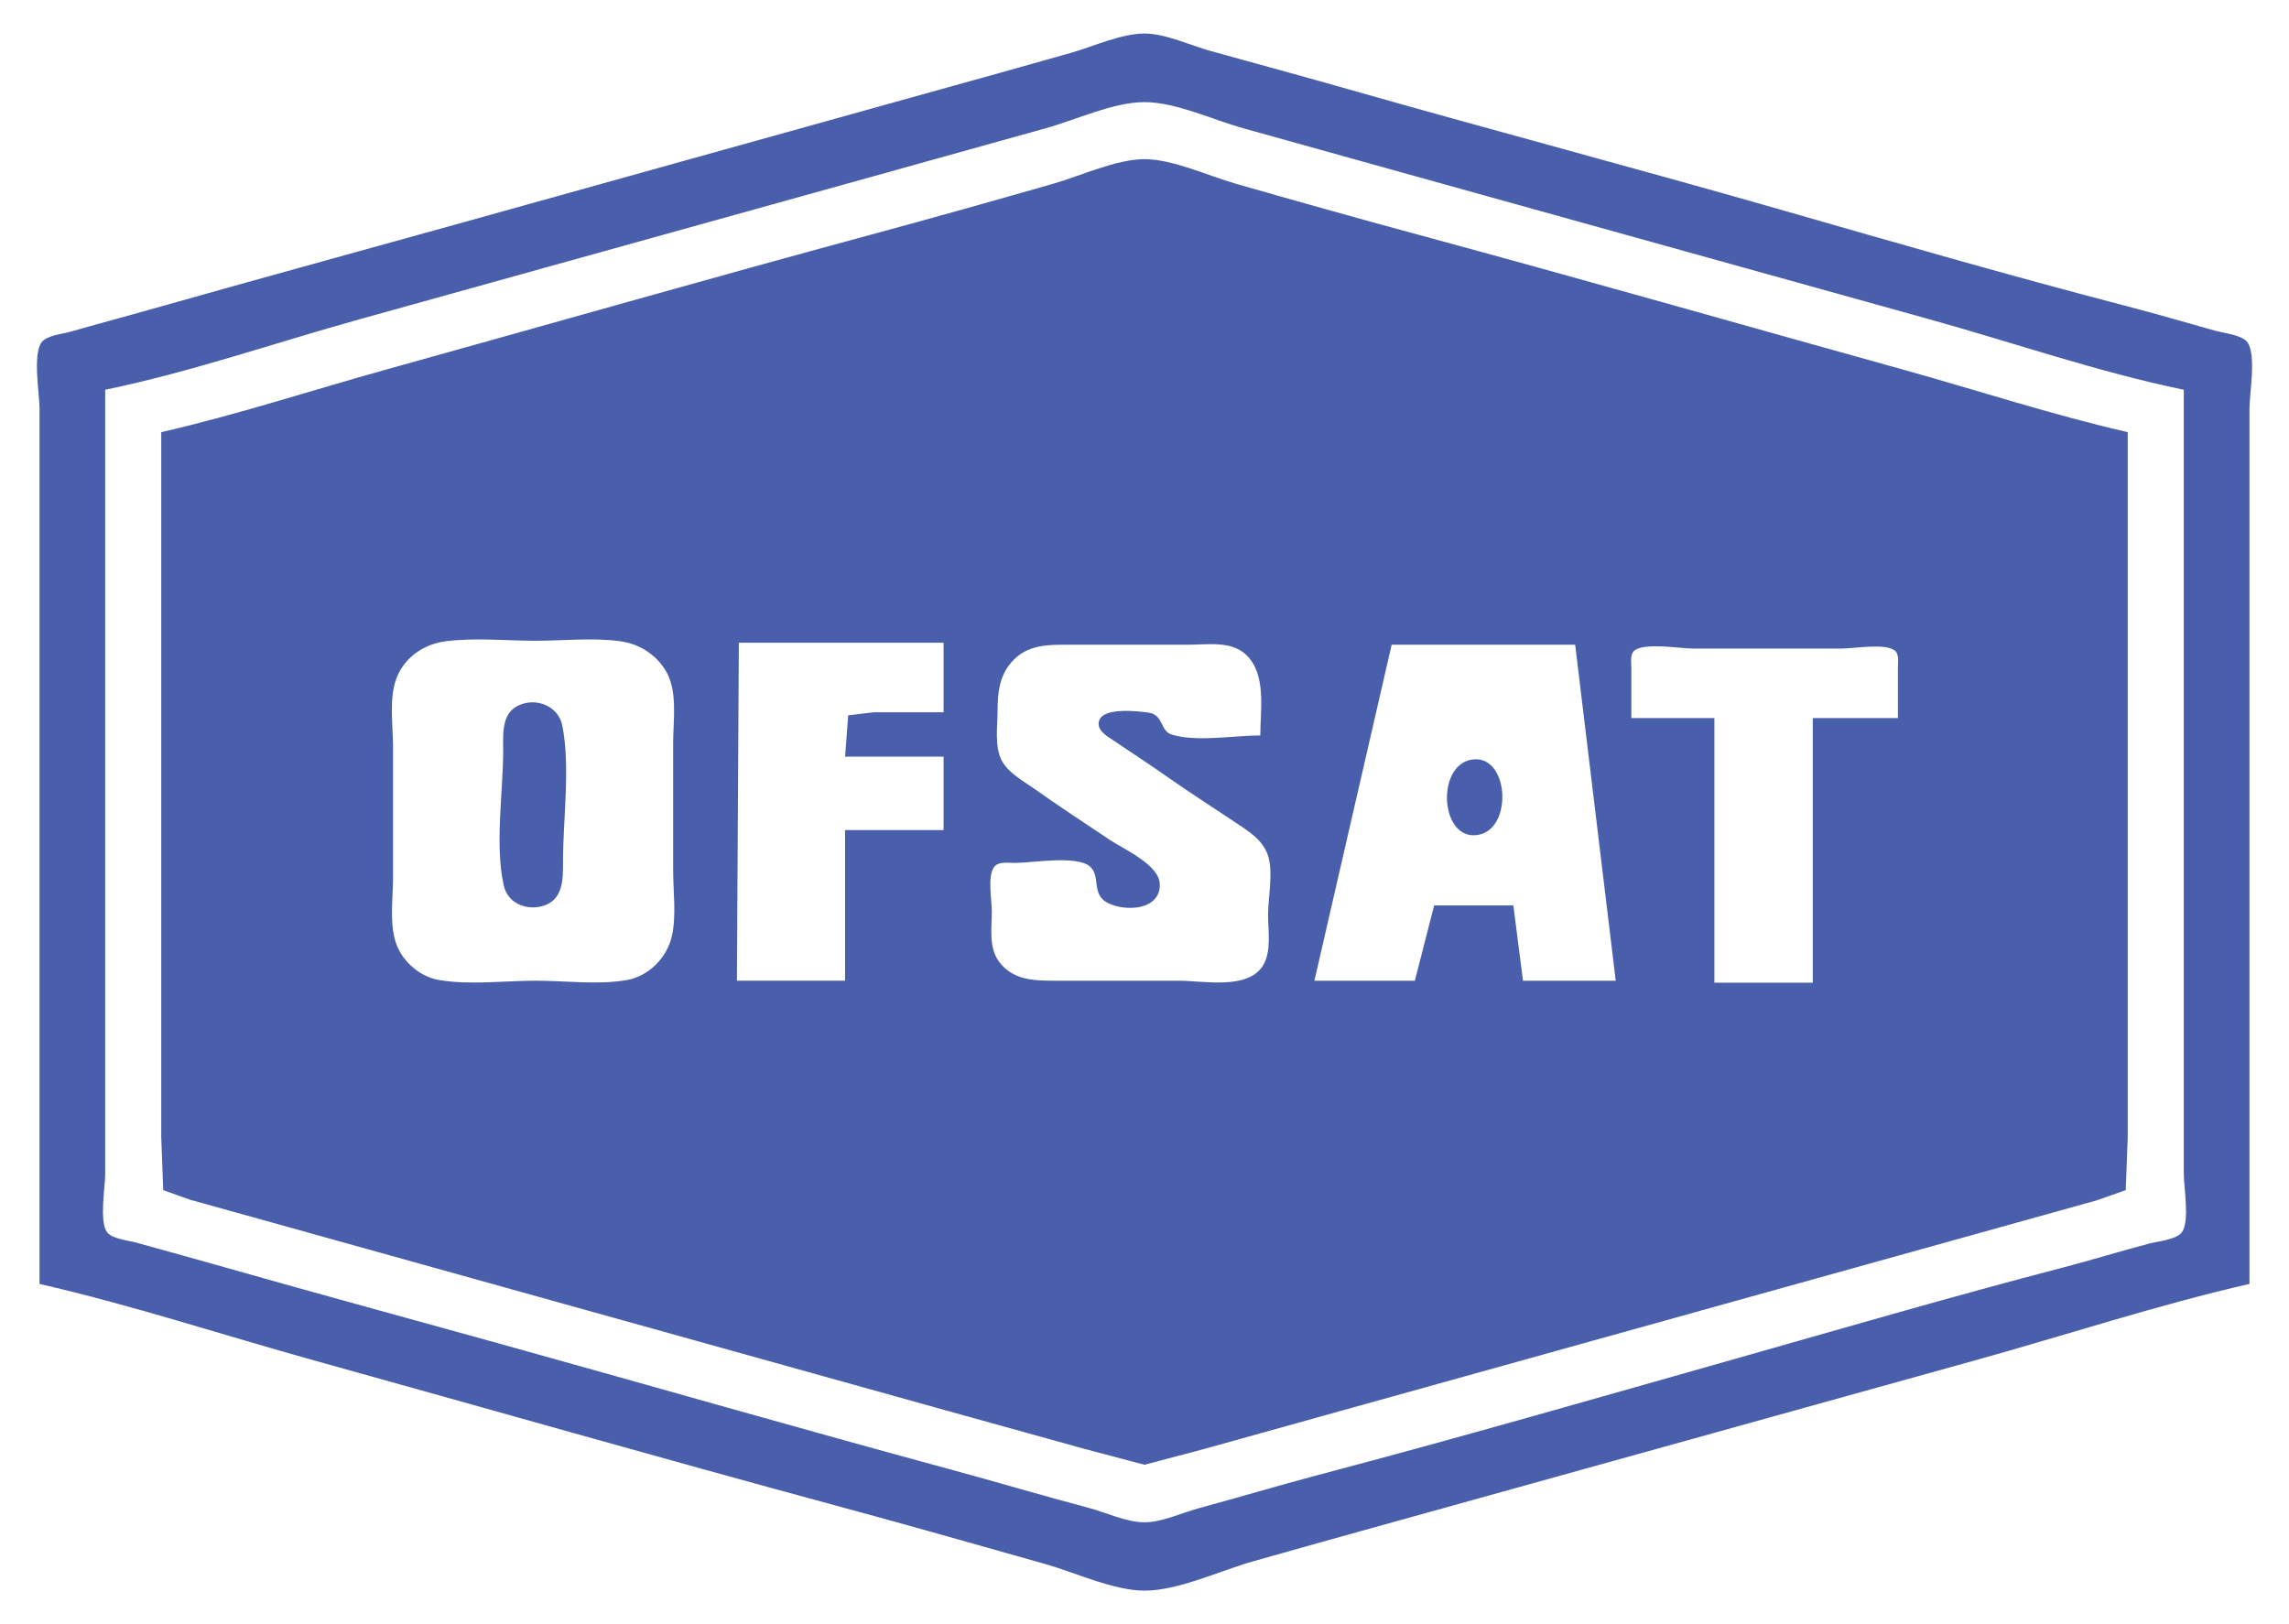
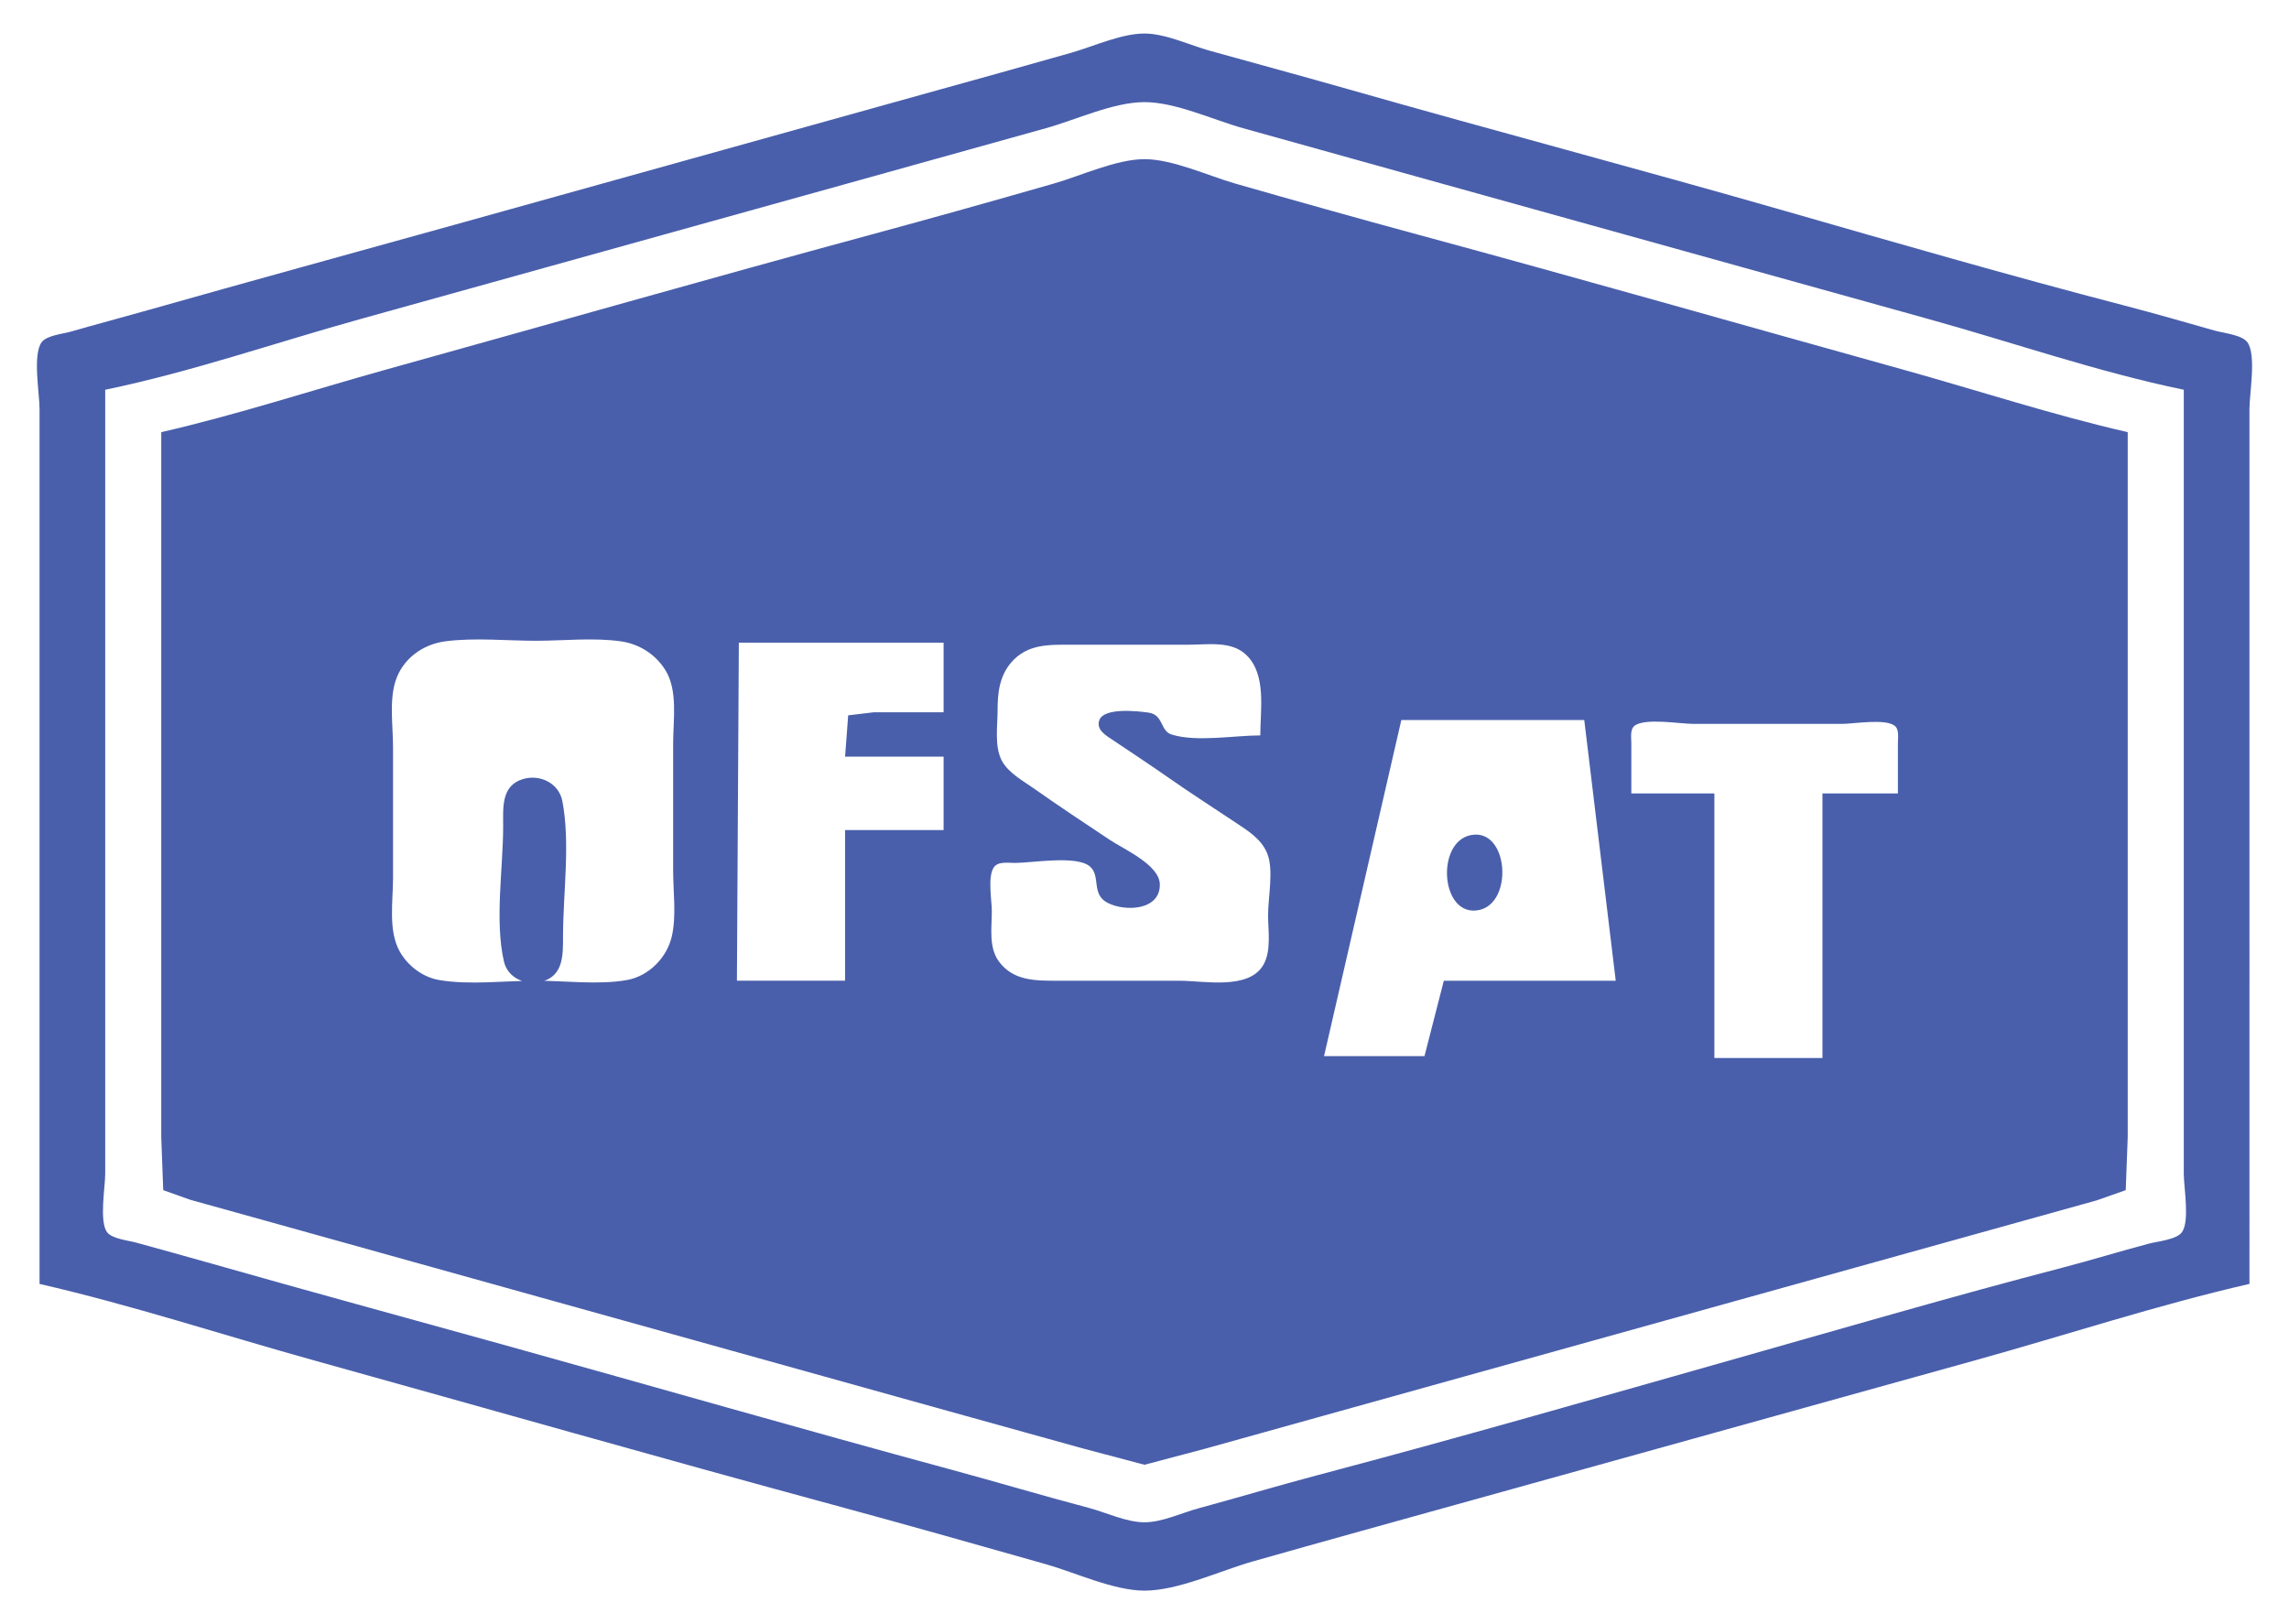
<svg xmlns="http://www.w3.org/2000/svg" width="310" height="220" viewBox="0 0 82.021 58.208" version="1.1" id="svg1" xml:space="preserve">
  <defs id="defs1" />
  <g id="layer1" transform="translate(-0.013,-78.481)">
-     <path style="fill:#495fab;stroke:none;stroke-width:0.409" d="m 1.43,124.495 c 3.304,0.757 6.563,1.831 9.829,2.739 6.183,1.719 12.356,3.484 18.551,5.162 2.566,0.695 5.126,1.42 7.683,2.145 1.06,0.301 2.43,0.946 3.53,0.946 1.21,0 2.711,-0.714 3.876,-1.045 2.581,-0.733 5.168,-1.447 7.753,-2.166 l 18.136,-5.043 c 3.267,-0.908 6.525,-1.982 9.829,-2.739 V 99.645 93.138 c 0,-0.555 0.252,-1.932 -0.071,-2.387 -0.192,-0.271 -0.87,-0.335 -1.175,-0.422 -1.081,-0.308 -2.165,-0.62 -3.253,-0.903 -4.076,-1.061 -8.135,-2.234 -12.183,-3.397 -5.18,-1.488 -10.392,-2.864 -15.575,-4.341 -1.658,-0.473 -3.323,-0.923 -4.984,-1.385 -0.723,-0.201 -1.601,-0.62 -2.353,-0.621 -0.827,-0.001 -1.835,0.464 -2.63,0.691 -1.728,0.493 -3.46,0.972 -5.192,1.453 L 16.312,86.533 c -3.669,1.02 -7.342,2.027 -11.006,3.065 -0.922,0.261 -1.848,0.506 -2.769,0.771 -0.278,0.08 -0.859,0.132 -1.036,0.382 -0.323,0.455 -0.071,1.833 -0.071,2.387 v 6.507 24.85 M 78.264,92.446 v 22.289 5.815 c 0,0.482 0.222,1.708 -0.071,2.097 -0.197,0.262 -0.871,0.323 -1.175,0.403 -1.042,0.275 -2.072,0.595 -3.115,0.866 -3.868,1.007 -7.715,2.13 -11.56,3.22 -5.021,1.423 -10.044,2.872 -15.09,4.205 -1.435,0.379 -2.859,0.807 -4.292,1.195 -0.605,0.164 -1.307,0.502 -1.938,0.502 -0.654,0 -1.379,-0.354 -2.007,-0.52 -1.644,-0.434 -3.274,-0.921 -4.915,-1.366 -5.364,-1.453 -10.705,-2.992 -16.059,-4.48 -3.484,-0.969 -6.975,-1.916 -10.452,-2.907 -0.898,-0.256 -1.8,-0.501 -2.7,-0.751 -0.273,-0.076 -0.855,-0.133 -1.036,-0.367 -0.294,-0.379 -0.071,-1.622 -0.071,-2.095 v -5.745 -22.358 c 3.075,-0.635 6.111,-1.691 9.137,-2.532 l 17.374,-4.835 7.199,-2.007 c 1.075,-0.299 2.414,-0.934 3.53,-0.934 1.117,0 2.455,0.635 3.53,0.934 l 7.199,2.007 17.374,4.835 c 3.026,0.841 6.062,1.897 9.137,2.532 M 5.791,93.969 v 20.005 5.261 l 0.071,1.899 0.967,0.345 2.561,0.712 10.037,2.799 14.536,4.053 4.845,1.346 2.215,0.587 2.146,-0.568 4.222,-1.177 13.913,-3.876 11.006,-3.065 2.838,-0.791 1.036,-0.365 0.071,-1.899 V 113.973 93.969 C 73.535,93.345 70.849,92.462 68.158,91.714 62.39,90.11 56.632,88.463 50.853,86.898 c -2.196,-0.595 -4.389,-1.211 -6.576,-1.838 -0.971,-0.279 -2.246,-0.875 -3.253,-0.875 -1.008,0 -2.282,0.596 -3.253,0.875 -2.187,0.628 -4.38,1.244 -6.576,1.838 -5.779,1.565 -11.537,3.212 -17.305,4.816 -2.692,0.748 -5.376,1.631 -8.099,2.255 m 10.175,7.496 c 1.052,-0.138 2.192,-0.02 3.253,-0.02 0.989,0 2.066,-0.12 3.046,0.021 0.652,0.094 1.229,0.459 1.583,1.018 0.465,0.735 0.286,1.802 0.286,2.63 v 4.569 c 0,0.75 0.121,1.621 -0.047,2.353 -0.176,0.769 -0.828,1.431 -1.614,1.569 -1.027,0.18 -2.211,0.023 -3.253,0.023 -1.113,0 -2.364,0.161 -3.461,-0.022 -0.591,-0.099 -1.122,-0.499 -1.417,-1.016 -0.426,-0.745 -0.245,-1.804 -0.245,-2.63 v -4.707 c 0,-0.74 -0.138,-1.642 0.085,-2.353 0.25,-0.8 0.97,-1.327 1.784,-1.434 m 17.859,0.049 v 2.492 h -2.492 l -0.927,0.111 -0.111,1.481 h 3.53 v 2.63 h -3.53 v 5.399 h -3.876 l 0.069,-12.114 h 7.337 m 11.352,3.323 c -0.942,0 -2.278,0.247 -3.177,-0.03 -0.427,-0.131 -0.28,-0.71 -0.838,-0.788 -0.39,-0.054 -1.587,-0.189 -1.757,0.271 -0.13,0.353 0.272,0.571 0.511,0.731 0.671,0.45 1.345,0.895 2.007,1.358 0.773,0.54 1.569,1.05 2.353,1.573 0.443,0.295 0.933,0.592 1.143,1.108 0.244,0.597 0.033,1.566 0.033,2.215 0,0.563 0.125,1.293 -0.175,1.797 -0.534,0.897 -2.132,0.557 -3.009,0.557 h -4.361 c -0.781,0 -1.588,0.01 -2.102,-0.693 -0.37,-0.507 -0.252,-1.207 -0.252,-1.799 0,-0.4 -0.157,-1.228 0.071,-1.57 0.15,-0.225 0.528,-0.16 0.759,-0.16 0.617,-5e-5 2.19,-0.282 2.678,0.121 0.411,0.339 0.036,1.002 0.645,1.311 0.643,0.327 1.89,0.264 1.867,-0.67 -0.017,-0.696 -1.277,-1.245 -1.798,-1.592 -0.904,-0.603 -1.813,-1.202 -2.7,-1.829 -0.396,-0.28 -0.932,-0.567 -1.165,-1.009 -0.268,-0.508 -0.15,-1.246 -0.15,-1.8 4.3e-5,-0.629 0.066,-1.234 0.499,-1.729 0.57,-0.652 1.339,-0.624 2.131,-0.624 h 4.222 c 0.679,0 1.527,-0.149 2.062,0.369 0.729,0.706 0.499,1.971 0.499,2.884 m 11.283,-3.253 1.454,12.044 h -3.323 l -0.346,-2.7 h -2.838 l -0.692,2.7 h -3.599 l 2.769,-12.044 h 6.576 m 11.56,2.63 h -3.046 v 9.483 H 61.444 v -9.483 h -2.976 v -1.8 c 7.8e-5,-0.181 -0.052,-0.492 0.111,-0.621 0.373,-0.295 1.634,-0.071 2.104,-0.071 h 5.33 c 0.431,0 1.553,-0.201 1.896,0.071 0.163,0.129 0.111,0.44 0.111,0.621 v 1.8 m -49.285,-0.509 c -0.772,0.242 -0.692,1.041 -0.692,1.685 0,1.502 -0.309,3.384 0.027,4.845 0.14,0.608 0.79,0.872 1.357,0.723 0.783,-0.206 0.761,-0.97 0.761,-1.623 0,-1.533 0.267,-3.342 -0.024,-4.845 -0.126,-0.653 -0.817,-0.978 -1.43,-0.785 m 33.987,2.002 c -1.275,0.246 -1.087,2.954 0.277,2.689 1.262,-0.245 1.072,-2.95 -0.277,-2.689" id="path1" />
+     <path style="fill:#495fab;stroke:none;stroke-width:0.409" d="m 1.43,124.495 c 3.304,0.757 6.563,1.831 9.829,2.739 6.183,1.719 12.356,3.484 18.551,5.162 2.566,0.695 5.126,1.42 7.683,2.145 1.06,0.301 2.43,0.946 3.53,0.946 1.21,0 2.711,-0.714 3.876,-1.045 2.581,-0.733 5.168,-1.447 7.753,-2.166 l 18.136,-5.043 c 3.267,-0.908 6.525,-1.982 9.829,-2.739 V 99.645 93.138 c 0,-0.555 0.252,-1.932 -0.071,-2.387 -0.192,-0.271 -0.87,-0.335 -1.175,-0.422 -1.081,-0.308 -2.165,-0.62 -3.253,-0.903 -4.076,-1.061 -8.135,-2.234 -12.183,-3.397 -5.18,-1.488 -10.392,-2.864 -15.575,-4.341 -1.658,-0.473 -3.323,-0.923 -4.984,-1.385 -0.723,-0.201 -1.601,-0.62 -2.353,-0.621 -0.827,-0.001 -1.835,0.464 -2.63,0.691 -1.728,0.493 -3.46,0.972 -5.192,1.453 L 16.312,86.533 c -3.669,1.02 -7.342,2.027 -11.006,3.065 -0.922,0.261 -1.848,0.506 -2.769,0.771 -0.278,0.08 -0.859,0.132 -1.036,0.382 -0.323,0.455 -0.071,1.833 -0.071,2.387 v 6.507 24.85 M 78.264,92.446 v 22.289 5.815 c 0,0.482 0.222,1.708 -0.071,2.097 -0.197,0.262 -0.871,0.323 -1.175,0.403 -1.042,0.275 -2.072,0.595 -3.115,0.866 -3.868,1.007 -7.715,2.13 -11.56,3.22 -5.021,1.423 -10.044,2.872 -15.09,4.205 -1.435,0.379 -2.859,0.807 -4.292,1.195 -0.605,0.164 -1.307,0.502 -1.938,0.502 -0.654,0 -1.379,-0.354 -2.007,-0.52 -1.644,-0.434 -3.274,-0.921 -4.915,-1.366 -5.364,-1.453 -10.705,-2.992 -16.059,-4.48 -3.484,-0.969 -6.975,-1.916 -10.452,-2.907 -0.898,-0.256 -1.8,-0.501 -2.7,-0.751 -0.273,-0.076 -0.855,-0.133 -1.036,-0.367 -0.294,-0.379 -0.071,-1.622 -0.071,-2.095 v -5.745 -22.358 c 3.075,-0.635 6.111,-1.691 9.137,-2.532 l 17.374,-4.835 7.199,-2.007 c 1.075,-0.299 2.414,-0.934 3.53,-0.934 1.117,0 2.455,0.635 3.53,0.934 l 7.199,2.007 17.374,4.835 c 3.026,0.841 6.062,1.897 9.137,2.532 M 5.791,93.969 v 20.005 5.261 l 0.071,1.899 0.967,0.345 2.561,0.712 10.037,2.799 14.536,4.053 4.845,1.346 2.215,0.587 2.146,-0.568 4.222,-1.177 13.913,-3.876 11.006,-3.065 2.838,-0.791 1.036,-0.365 0.071,-1.899 V 113.973 93.969 C 73.535,93.345 70.849,92.462 68.158,91.714 62.39,90.11 56.632,88.463 50.853,86.898 c -2.196,-0.595 -4.389,-1.211 -6.576,-1.838 -0.971,-0.279 -2.246,-0.875 -3.253,-0.875 -1.008,0 -2.282,0.596 -3.253,0.875 -2.187,0.628 -4.38,1.244 -6.576,1.838 -5.779,1.565 -11.537,3.212 -17.305,4.816 -2.692,0.748 -5.376,1.631 -8.099,2.255 m 10.175,7.496 c 1.052,-0.138 2.192,-0.02 3.253,-0.02 0.989,0 2.066,-0.12 3.046,0.021 0.652,0.094 1.229,0.459 1.583,1.018 0.465,0.735 0.286,1.802 0.286,2.63 v 4.569 c 0,0.75 0.121,1.621 -0.047,2.353 -0.176,0.769 -0.828,1.431 -1.614,1.569 -1.027,0.18 -2.211,0.023 -3.253,0.023 -1.113,0 -2.364,0.161 -3.461,-0.022 -0.591,-0.099 -1.122,-0.499 -1.417,-1.016 -0.426,-0.745 -0.245,-1.804 -0.245,-2.63 v -4.707 c 0,-0.74 -0.138,-1.642 0.085,-2.353 0.25,-0.8 0.97,-1.327 1.784,-1.434 m 17.859,0.049 v 2.492 h -2.492 l -0.927,0.111 -0.111,1.481 h 3.53 v 2.63 h -3.53 v 5.399 h -3.876 l 0.069,-12.114 h 7.337 m 11.352,3.323 c -0.942,0 -2.278,0.247 -3.177,-0.03 -0.427,-0.131 -0.28,-0.71 -0.838,-0.788 -0.39,-0.054 -1.587,-0.189 -1.757,0.271 -0.13,0.353 0.272,0.571 0.511,0.731 0.671,0.45 1.345,0.895 2.007,1.358 0.773,0.54 1.569,1.05 2.353,1.573 0.443,0.295 0.933,0.592 1.143,1.108 0.244,0.597 0.033,1.566 0.033,2.215 0,0.563 0.125,1.293 -0.175,1.797 -0.534,0.897 -2.132,0.557 -3.009,0.557 h -4.361 c -0.781,0 -1.588,0.01 -2.102,-0.693 -0.37,-0.507 -0.252,-1.207 -0.252,-1.799 0,-0.4 -0.157,-1.228 0.071,-1.57 0.15,-0.225 0.528,-0.16 0.759,-0.16 0.617,-5e-5 2.19,-0.282 2.678,0.121 0.411,0.339 0.036,1.002 0.645,1.311 0.643,0.327 1.89,0.264 1.867,-0.67 -0.017,-0.696 -1.277,-1.245 -1.798,-1.592 -0.904,-0.603 -1.813,-1.202 -2.7,-1.829 -0.396,-0.28 -0.932,-0.567 -1.165,-1.009 -0.268,-0.508 -0.15,-1.246 -0.15,-1.8 4.3e-5,-0.629 0.066,-1.234 0.499,-1.729 0.57,-0.652 1.339,-0.624 2.131,-0.624 h 4.222 c 0.679,0 1.527,-0.149 2.062,0.369 0.729,0.706 0.499,1.971 0.499,2.884 m 11.283,-3.253 1.454,12.044 h -3.323 h -2.838 l -0.692,2.7 h -3.599 l 2.769,-12.044 h 6.576 m 11.56,2.63 h -3.046 v 9.483 H 61.444 v -9.483 h -2.976 v -1.8 c 7.8e-5,-0.181 -0.052,-0.492 0.111,-0.621 0.373,-0.295 1.634,-0.071 2.104,-0.071 h 5.33 c 0.431,0 1.553,-0.201 1.896,0.071 0.163,0.129 0.111,0.44 0.111,0.621 v 1.8 m -49.285,-0.509 c -0.772,0.242 -0.692,1.041 -0.692,1.685 0,1.502 -0.309,3.384 0.027,4.845 0.14,0.608 0.79,0.872 1.357,0.723 0.783,-0.206 0.761,-0.97 0.761,-1.623 0,-1.533 0.267,-3.342 -0.024,-4.845 -0.126,-0.653 -0.817,-0.978 -1.43,-0.785 m 33.987,2.002 c -1.275,0.246 -1.087,2.954 0.277,2.689 1.262,-0.245 1.072,-2.95 -0.277,-2.689" id="path1" />
  </g>
</svg>